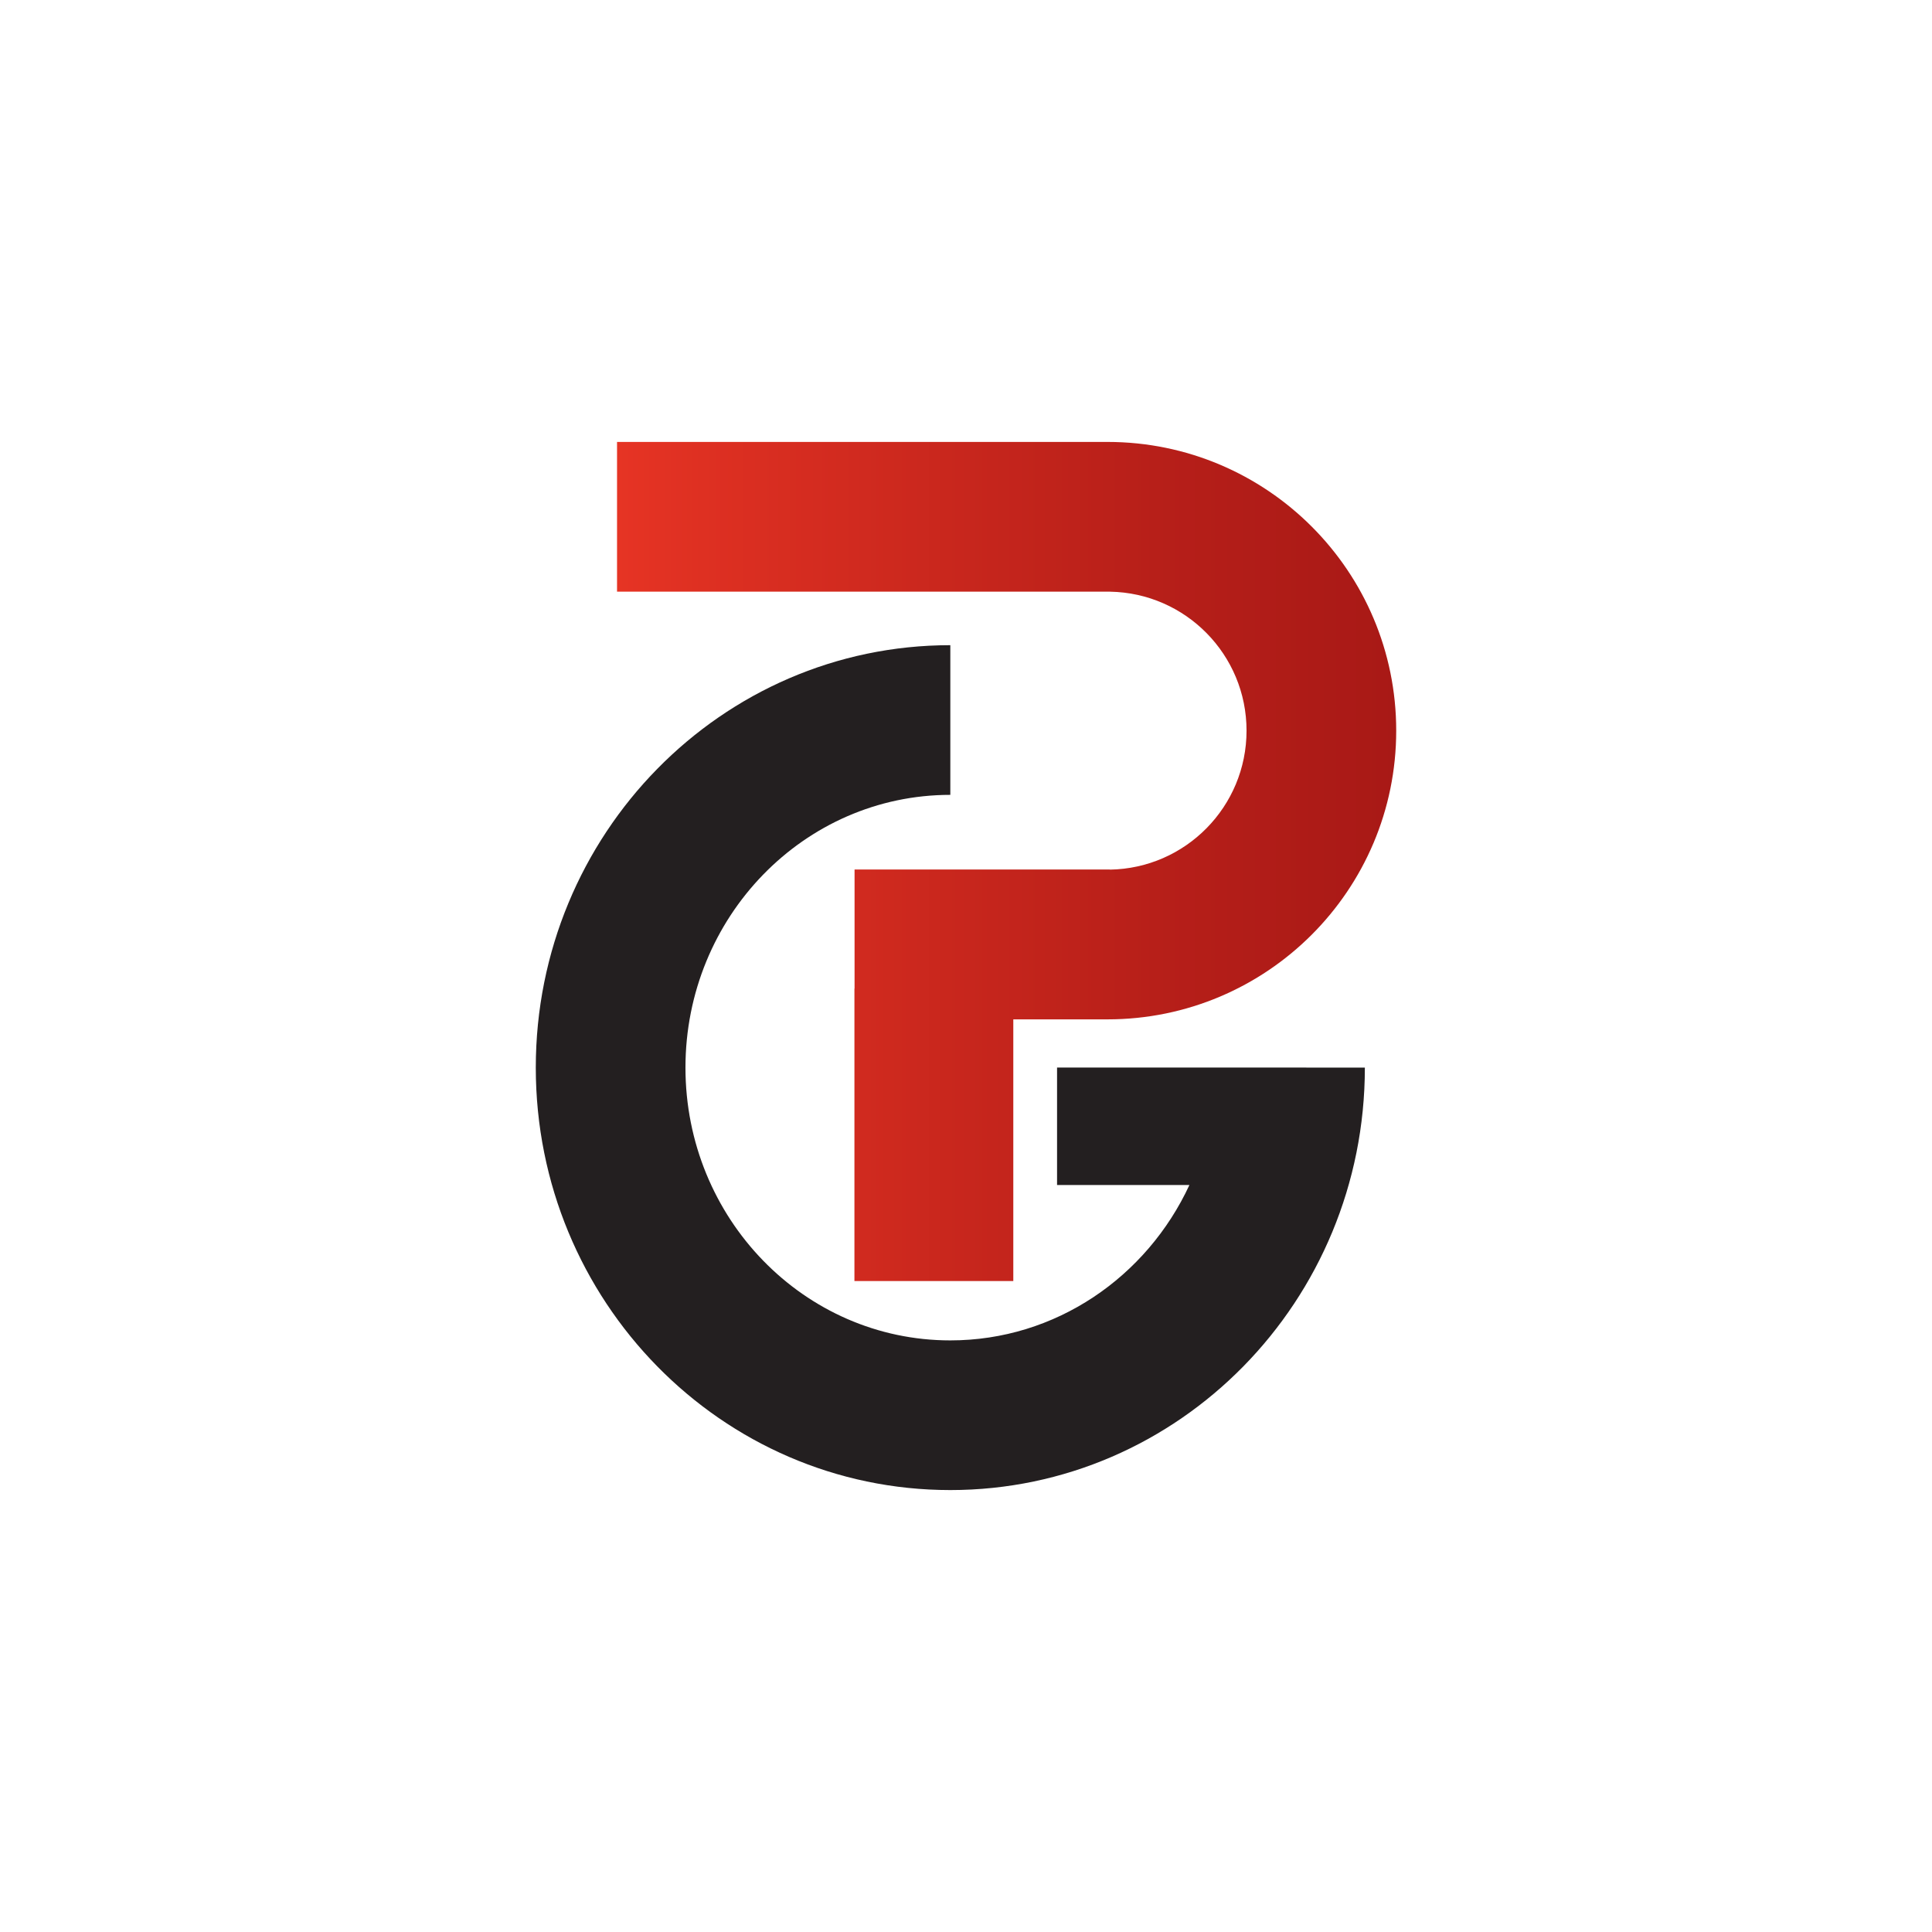
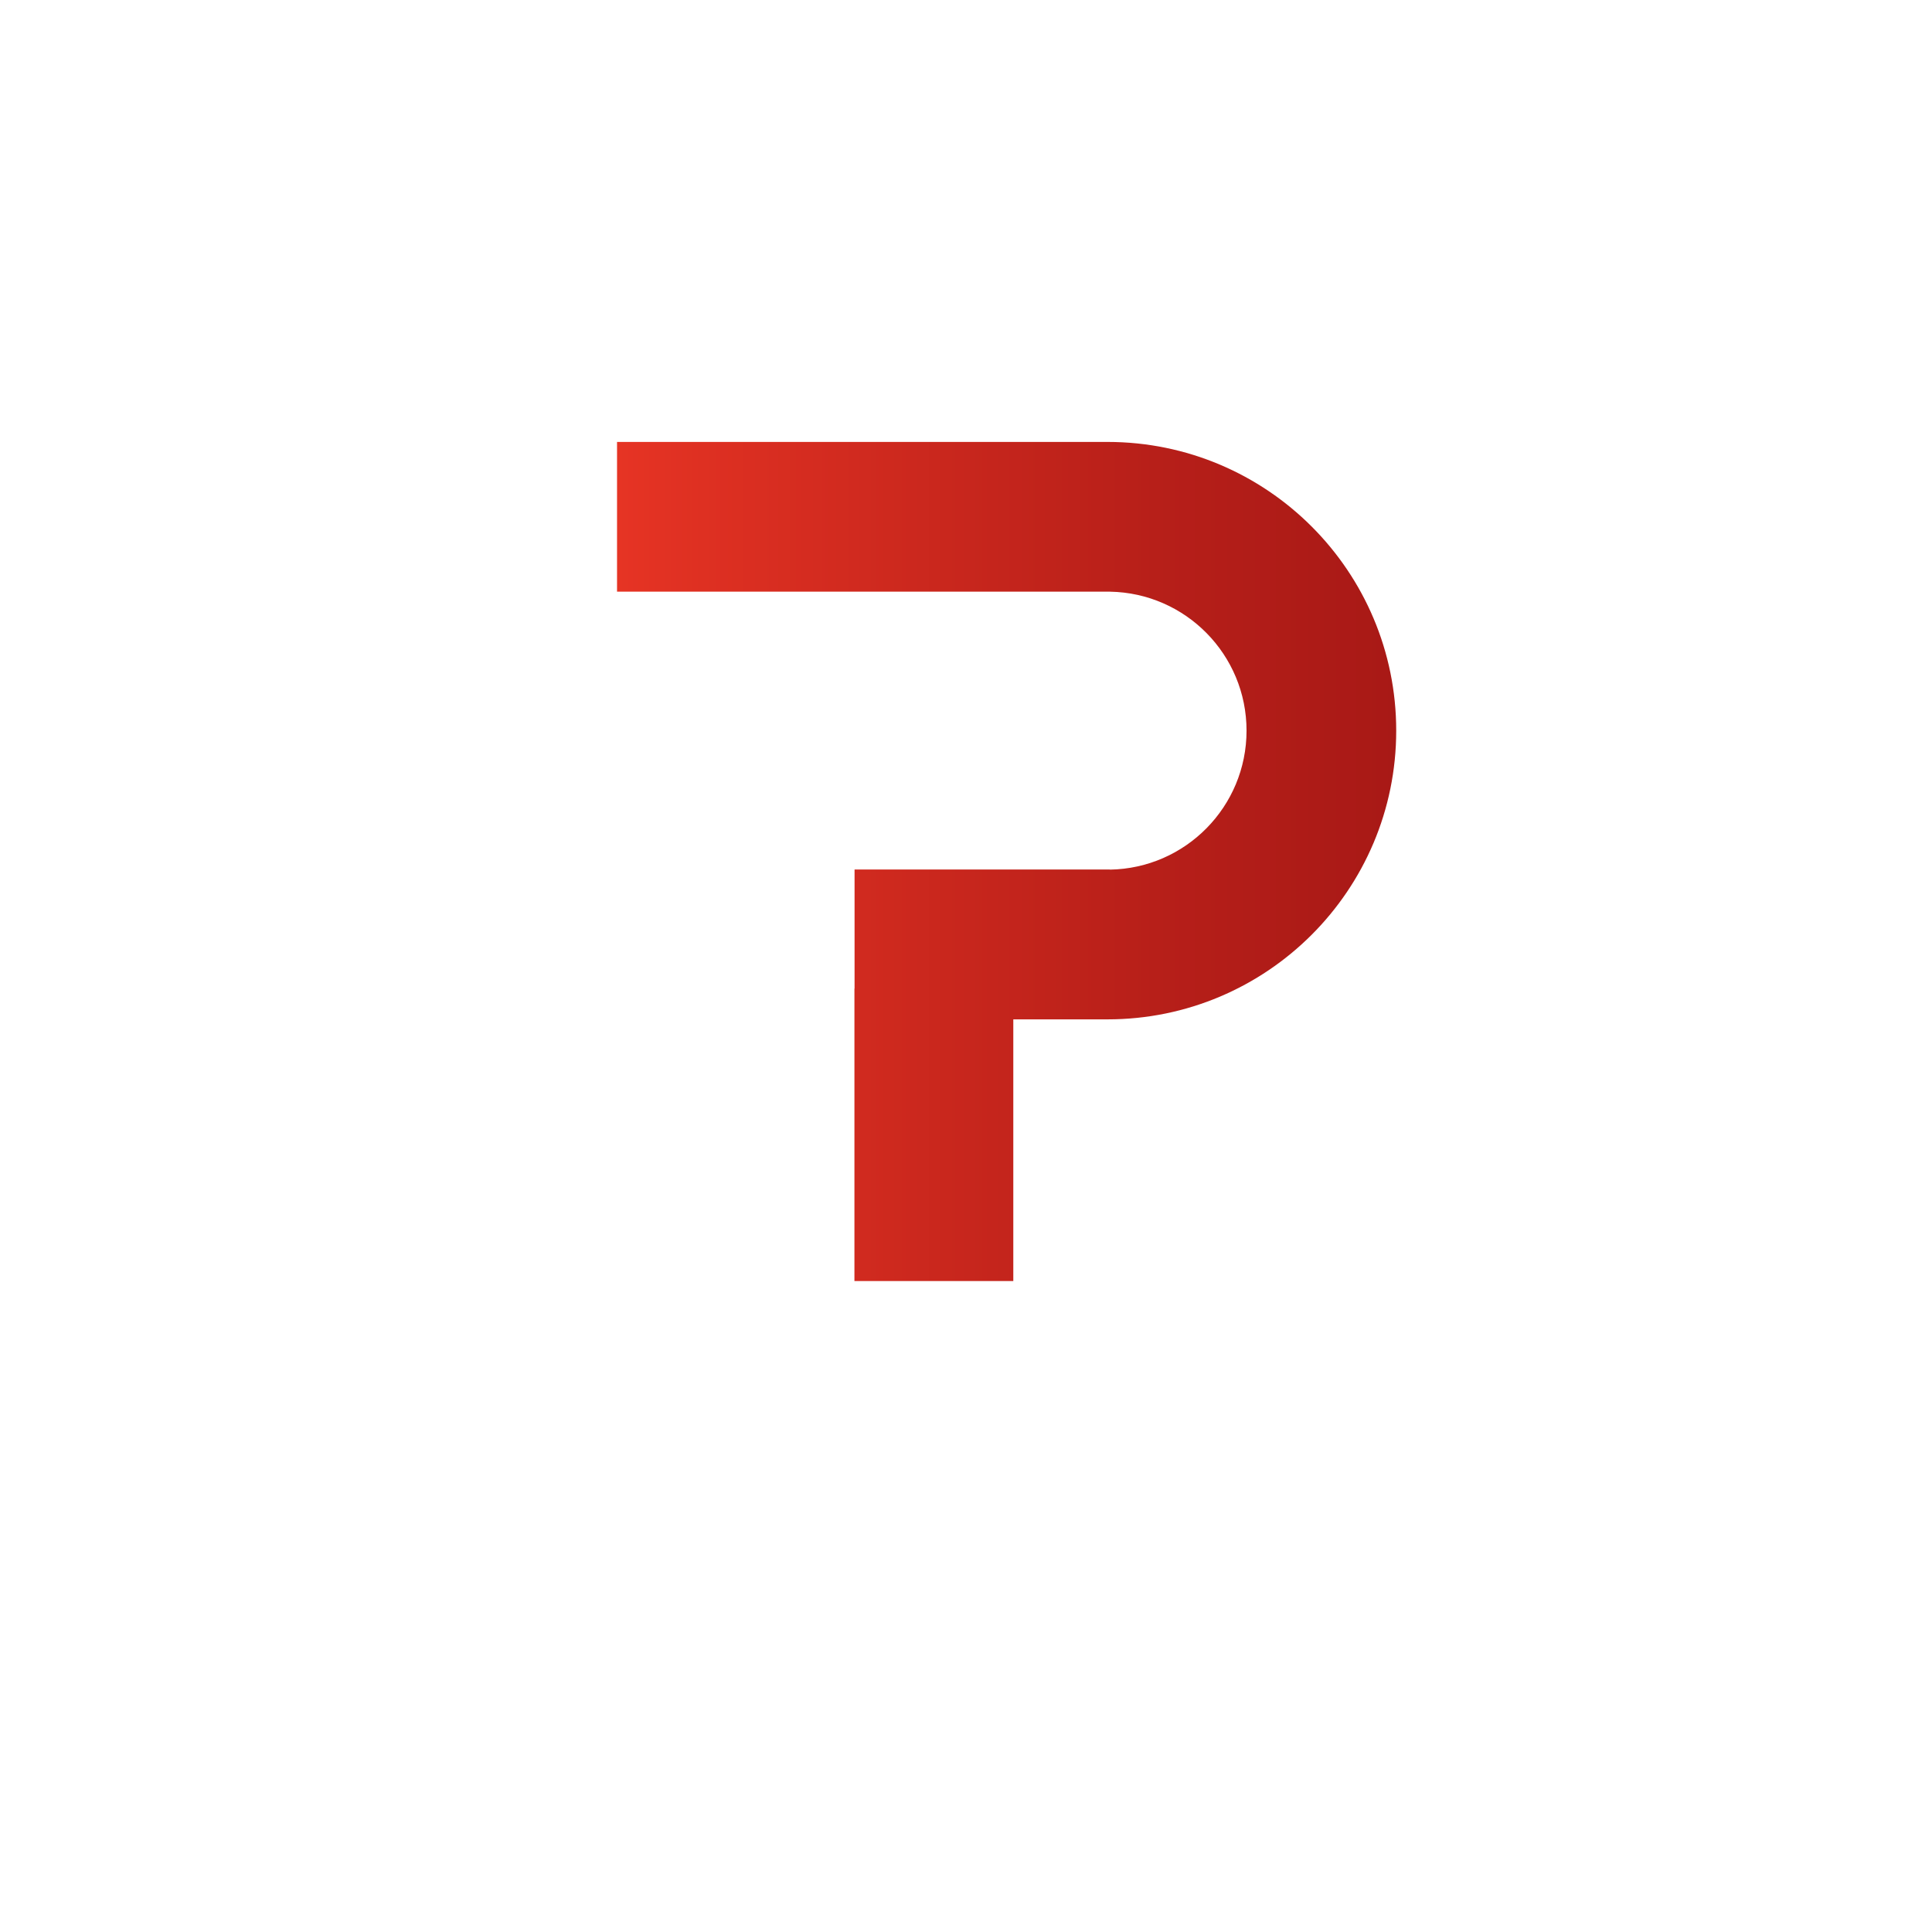
<svg xmlns="http://www.w3.org/2000/svg" id="Calque_1" viewBox="0 0 283.46 283.46">
  <defs>
    <style>
      .cls-1 {
        fill: #231f20;
      }

      .cls-1, .cls-2 {
        fill-rule: evenodd;
      }

      .cls-2 {
        fill: url(#linear-gradient);
      }
    </style>
    <linearGradient id="linear-gradient" x1="90.54" y1="126.39" x2="204.86" y2="126.39" gradientUnits="userSpaceOnUse">
      <stop offset="0" stop-color="#e63424" />
      <stop offset=".11" stop-color="#de3022" />
      <stop offset=".69" stop-color="#b71f19" />
      <stop offset="1" stop-color="#a81916" />
    </linearGradient>
  </defs>
-   <path class="cls-1" d="M155.09,156.63h33.59s11.57.01,11.57.01c0,34.22-27.24,61.98-60.82,61.98s-60.82-27.75-60.82-61.98,27.24-61.98,60.82-61.98v21.96c-21.46,0-38.86,17.92-38.86,40.02s17.4,40.02,38.86,40.02c15.47,0,28.83-9.32,35.08-22.8h-19.42v-17.23Z" />
  <path class="cls-2" d="M125.4,127.57h37.44v.02c11.1-.18,20.05-9.24,20.05-20.39s-8.94-20.2-20.04-20.39h0s-.85,0-.85,0h-71.47v-21.97h71.55c.14,0,.28,0,.41,0,23.39,0,42.36,18.97,42.36,42.36s-18.97,42.36-42.36,42.36c-.16,0-.33,0-.49,0h-13.33v38.39h-23.31v-42.9h.02v-17.47Z" />
</svg>